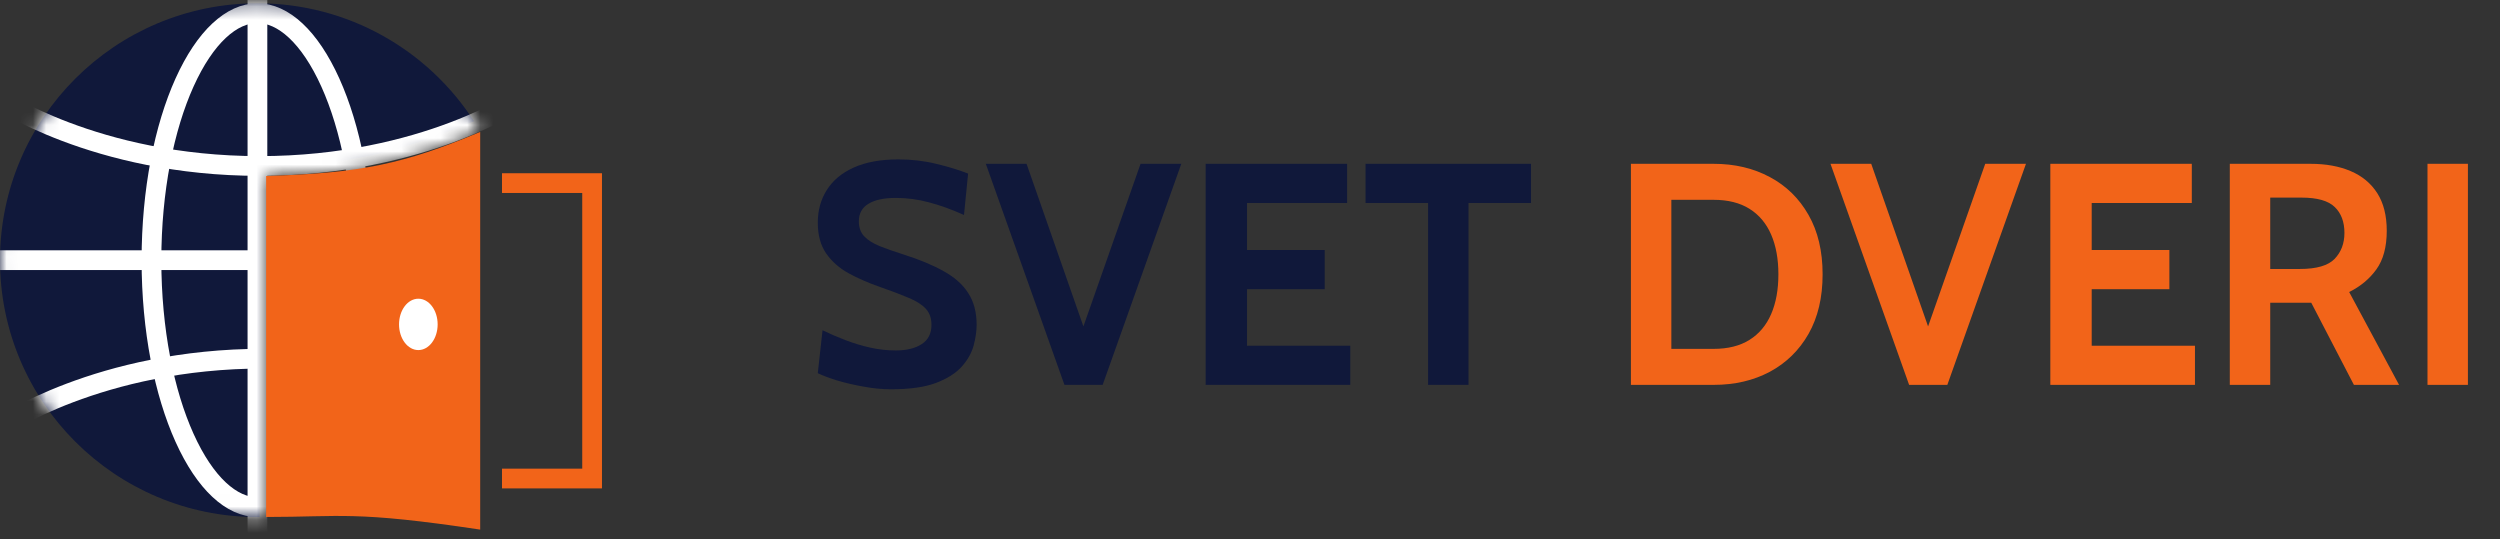
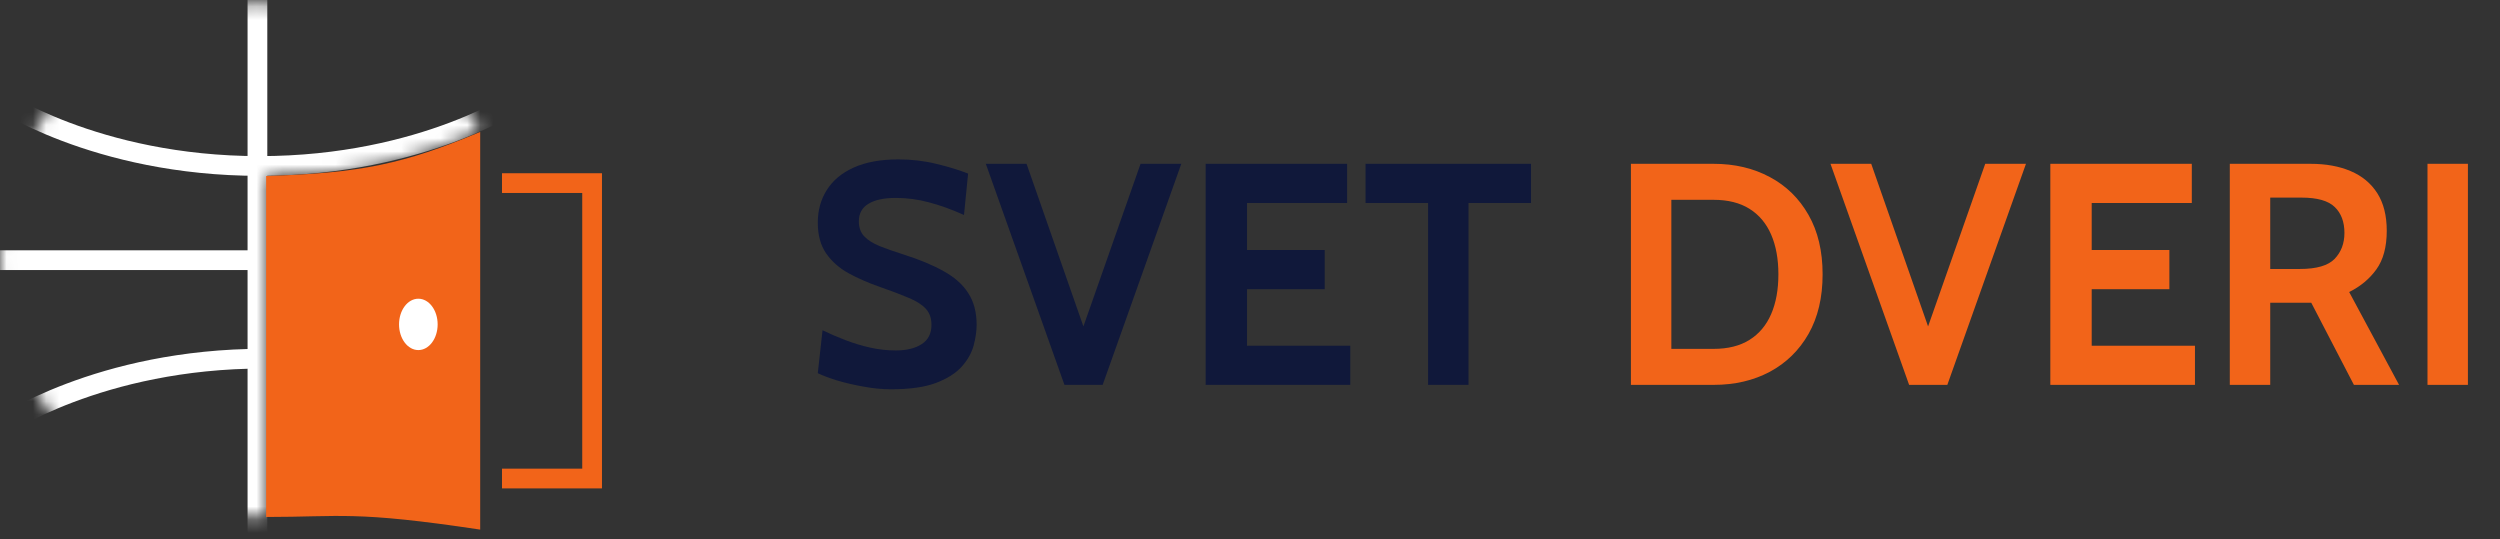
<svg xmlns="http://www.w3.org/2000/svg" width="190" height="41" viewBox="0 0 190 41" fill="none">
  <rect x="0" y="0" width="190" height="41" fill="#333333" stroke="none" />
-   <path fill-rule="evenodd" clip-rule="evenodd" d="M36.023 9.211C30.34 11.524 26.747 12.574 19.728 12.615V39.295C19.674 39.296 19.62 39.296 19.565 39.296C8.76 39.296 0 30.555 0 19.773C0 8.991 8.76 0.25 19.565 0.25C26.471 0.25 32.541 3.82 36.023 9.211Z" fill="#10183A" />
  <mask id="mask0_2131_2247" style="mask-type:alpha" maskUnits="userSpaceOnUse" x="0" y="0" width="37" height="40">
    <path fill-rule="evenodd" clip-rule="evenodd" d="M36.494 9.979C30.867 12.265 27.275 13.303 20.296 13.343V39.283C20.053 39.292 19.81 39.296 19.565 39.296C8.76 39.296 0 30.555 0 19.773C0 8.991 8.76 0.25 19.565 0.25C26.794 0.25 33.106 4.161 36.494 9.979Z" fill="#10183A" />
  </mask>
  <g mask="url(#mask0_2131_2247)">
    <path d="M-0.326 7.408C-0.326 7.408 7.174 12.615 19.728 12.615C32.282 12.615 39.782 7.408 39.782 7.408" stroke="white" stroke-width="1.5" />
    <path d="M40.109 32.463C40.109 32.463 32.609 27.257 20.054 27.257C7.5 27.257 -5.45084e-05 32.463 -5.45084e-05 32.463" stroke="white" stroke-width="1.5" />
    <path d="M-5.87 19.773H48.261" stroke="white" stroke-width="1.5" />
    <path d="M19.565 46.78L19.565 -7.234" stroke="white" stroke-width="1.5" />
-     <path d="M27.62 19.773C27.62 25.083 26.648 29.854 25.107 33.27C23.535 36.755 21.518 38.546 19.565 38.546C17.612 38.546 15.595 36.755 14.023 33.27C12.483 29.854 11.511 25.083 11.511 19.773C11.511 14.463 12.483 9.692 14.023 6.276C15.595 2.791 17.612 1 19.565 1C21.518 1 23.535 2.791 25.107 6.276C26.648 9.692 27.62 14.463 27.62 19.773Z" stroke="white" stroke-width="1.5" />
  </g>
  <path d="M20.226 13.377V39.29C25.931 39.29 26.902 38.808 36.494 40.25V10.028C30.673 12.468 27.436 13.159 20.226 13.377Z" fill="#F26419" />
  <ellipse cx="31.794" cy="24.654" rx="1.467" ry="1.952" fill="white" />
  <path d="M38.152 13.916H45V36.368H38.152" stroke="#F26419" stroke-width="1.5" />
  <path d="M67.72 29.586C67.04 29.586 66.34 29.518 65.62 29.382C64.9 29.254 64.232 29.098 63.616 28.914C63 28.722 62.512 28.538 62.152 28.362L62.512 25.098C63.072 25.37 63.656 25.622 64.264 25.854C64.872 26.086 65.496 26.274 66.136 26.418C66.776 26.562 67.424 26.634 68.08 26.634C68.896 26.634 69.552 26.474 70.048 26.154C70.544 25.834 70.792 25.346 70.792 24.69C70.792 24.186 70.652 23.782 70.372 23.478C70.092 23.166 69.664 22.89 69.088 22.65C68.512 22.402 67.776 22.122 66.88 21.81C65.984 21.498 65.18 21.146 64.468 20.754C63.756 20.354 63.192 19.85 62.776 19.242C62.36 18.634 62.152 17.858 62.152 16.914C62.152 15.986 62.38 15.162 62.836 14.442C63.292 13.714 63.972 13.146 64.876 12.738C65.788 12.322 66.92 12.114 68.272 12.114C69.296 12.114 70.272 12.23 71.2 12.462C72.128 12.686 72.92 12.93 73.576 13.194L73.264 16.338C72.32 15.914 71.432 15.594 70.6 15.378C69.776 15.154 68.936 15.042 68.08 15.042C67.184 15.042 66.492 15.19 66.004 15.486C65.516 15.782 65.272 16.226 65.272 16.818C65.272 17.29 65.408 17.67 65.68 17.958C65.952 18.246 66.34 18.494 66.844 18.702C67.348 18.902 67.952 19.114 68.656 19.338C69.872 19.722 70.892 20.146 71.716 20.61C72.548 21.066 73.172 21.622 73.588 22.278C74.012 22.926 74.224 23.73 74.224 24.69C74.224 25.17 74.148 25.694 73.996 26.262C73.844 26.822 73.544 27.354 73.096 27.858C72.648 28.362 71.992 28.778 71.128 29.106C70.272 29.426 69.136 29.586 67.72 29.586ZM80.898 29.25L74.922 12.45H78.018L82.65 25.698H82.026L86.682 12.45H89.778L83.802 29.25H80.898ZM91.629 29.25V12.45H102.381V15.426H94.773V19.002H100.677V21.978H94.773V26.274H102.621V29.25H91.629ZM108.534 29.25V15.426H103.782V12.45H116.358V15.426H111.606V29.25H108.534Z" fill="#10183A" />
  <path d="M123.95 29.25V12.45H130.238C131.838 12.45 133.262 12.786 134.51 13.458C135.758 14.122 136.738 15.082 137.45 16.338C138.162 17.586 138.518 19.09 138.518 20.85C138.518 22.61 138.162 24.118 137.45 25.374C136.738 26.622 135.758 27.582 134.51 28.254C133.262 28.918 131.838 29.25 130.238 29.25H123.95ZM127.022 26.514H130.238C131.326 26.514 132.234 26.286 132.962 25.83C133.69 25.374 134.238 24.722 134.606 23.874C134.974 23.026 135.158 22.018 135.158 20.85C135.158 19.682 134.974 18.674 134.606 17.826C134.238 16.978 133.69 16.326 132.962 15.87C132.234 15.414 131.326 15.186 130.238 15.186H127.022V26.514ZM145.093 29.25L139.117 12.45H142.213L146.845 25.698H146.221L150.877 12.45H153.973L147.997 29.25H145.093ZM155.825 29.25V12.45H166.577V15.426H158.969V19.002H164.873V21.978H158.969V26.274H166.817V29.25H155.825ZM169.465 29.25V12.45H175.609C176.769 12.45 177.781 12.634 178.645 13.002C179.517 13.37 180.193 13.93 180.673 14.682C181.153 15.434 181.393 16.386 181.393 17.538C181.393 18.77 181.129 19.75 180.601 20.478C180.081 21.198 179.393 21.77 178.537 22.194L182.329 29.25H178.897L175.657 23.01C175.633 23.01 175.613 23.01 175.597 23.01C175.581 23.01 175.561 23.01 175.537 23.01H172.537V29.25H169.465ZM172.537 20.442H174.793C176.057 20.442 176.937 20.186 177.433 19.674C177.929 19.154 178.177 18.498 178.177 17.706C178.177 16.866 177.933 16.21 177.445 15.738C176.957 15.258 176.113 15.018 174.913 15.018H172.537V20.442ZM184.489 29.25V12.45H187.561V29.25H184.489Z" fill="#F26419" />
</svg>